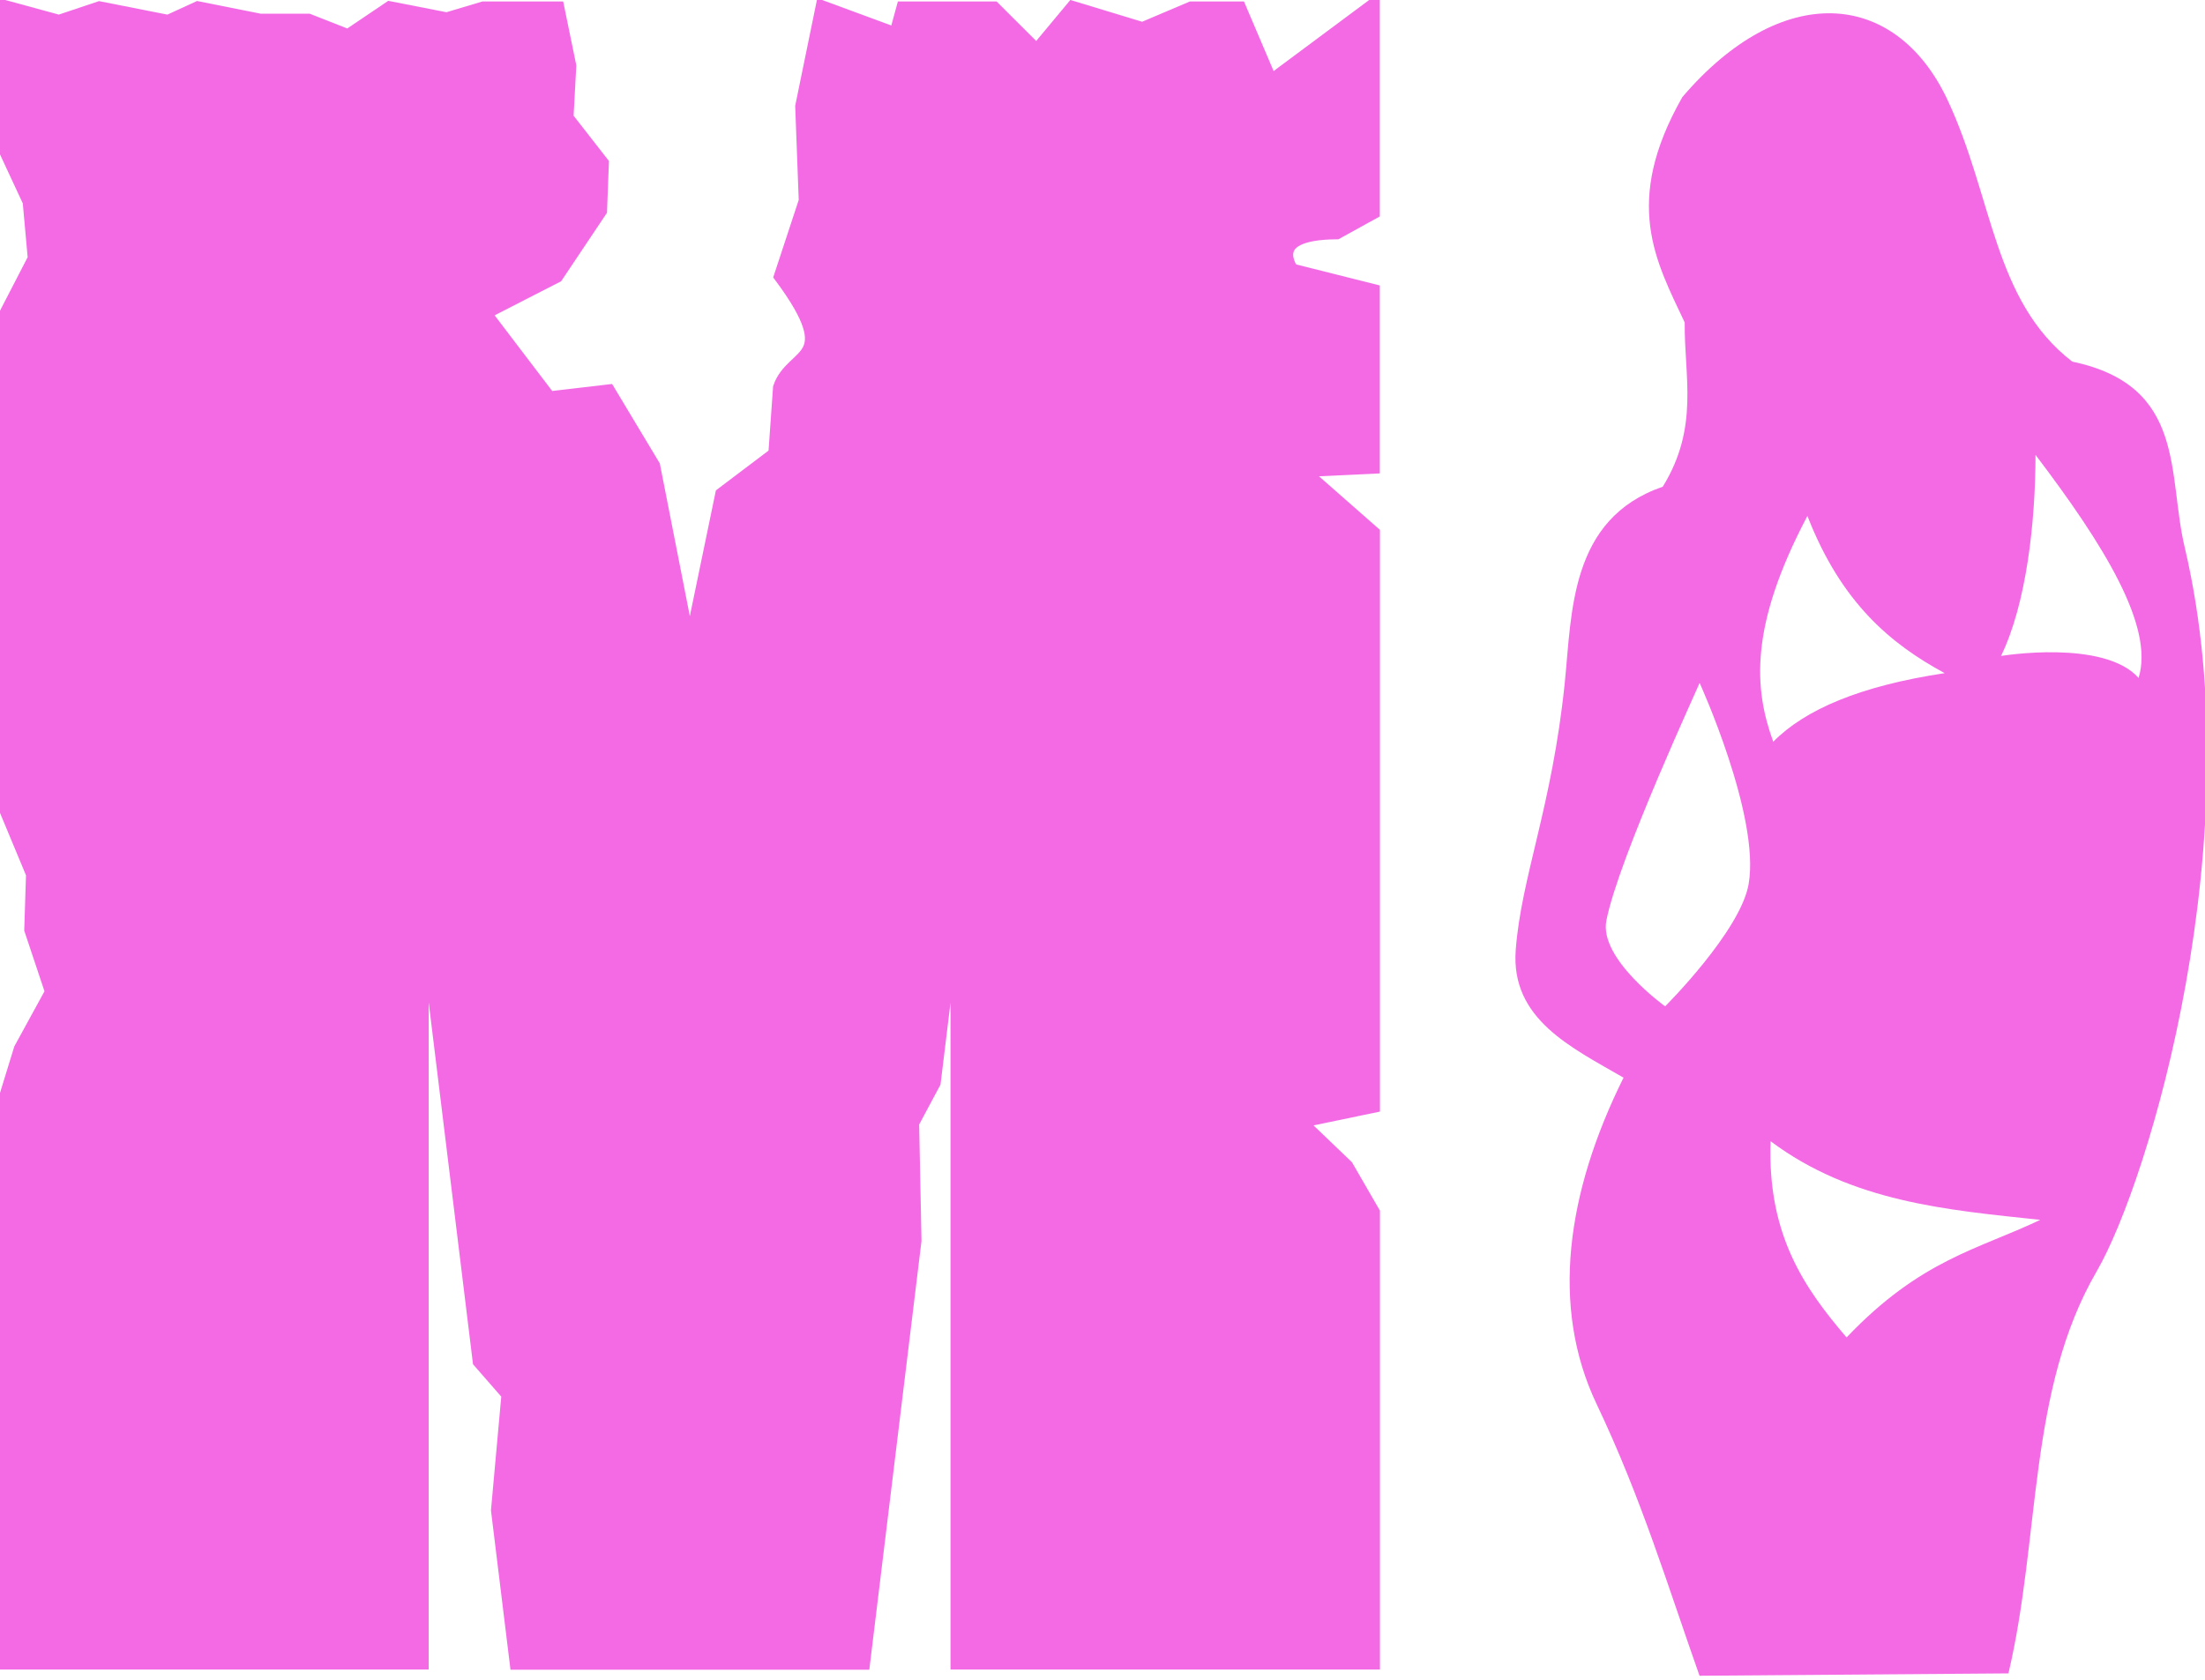
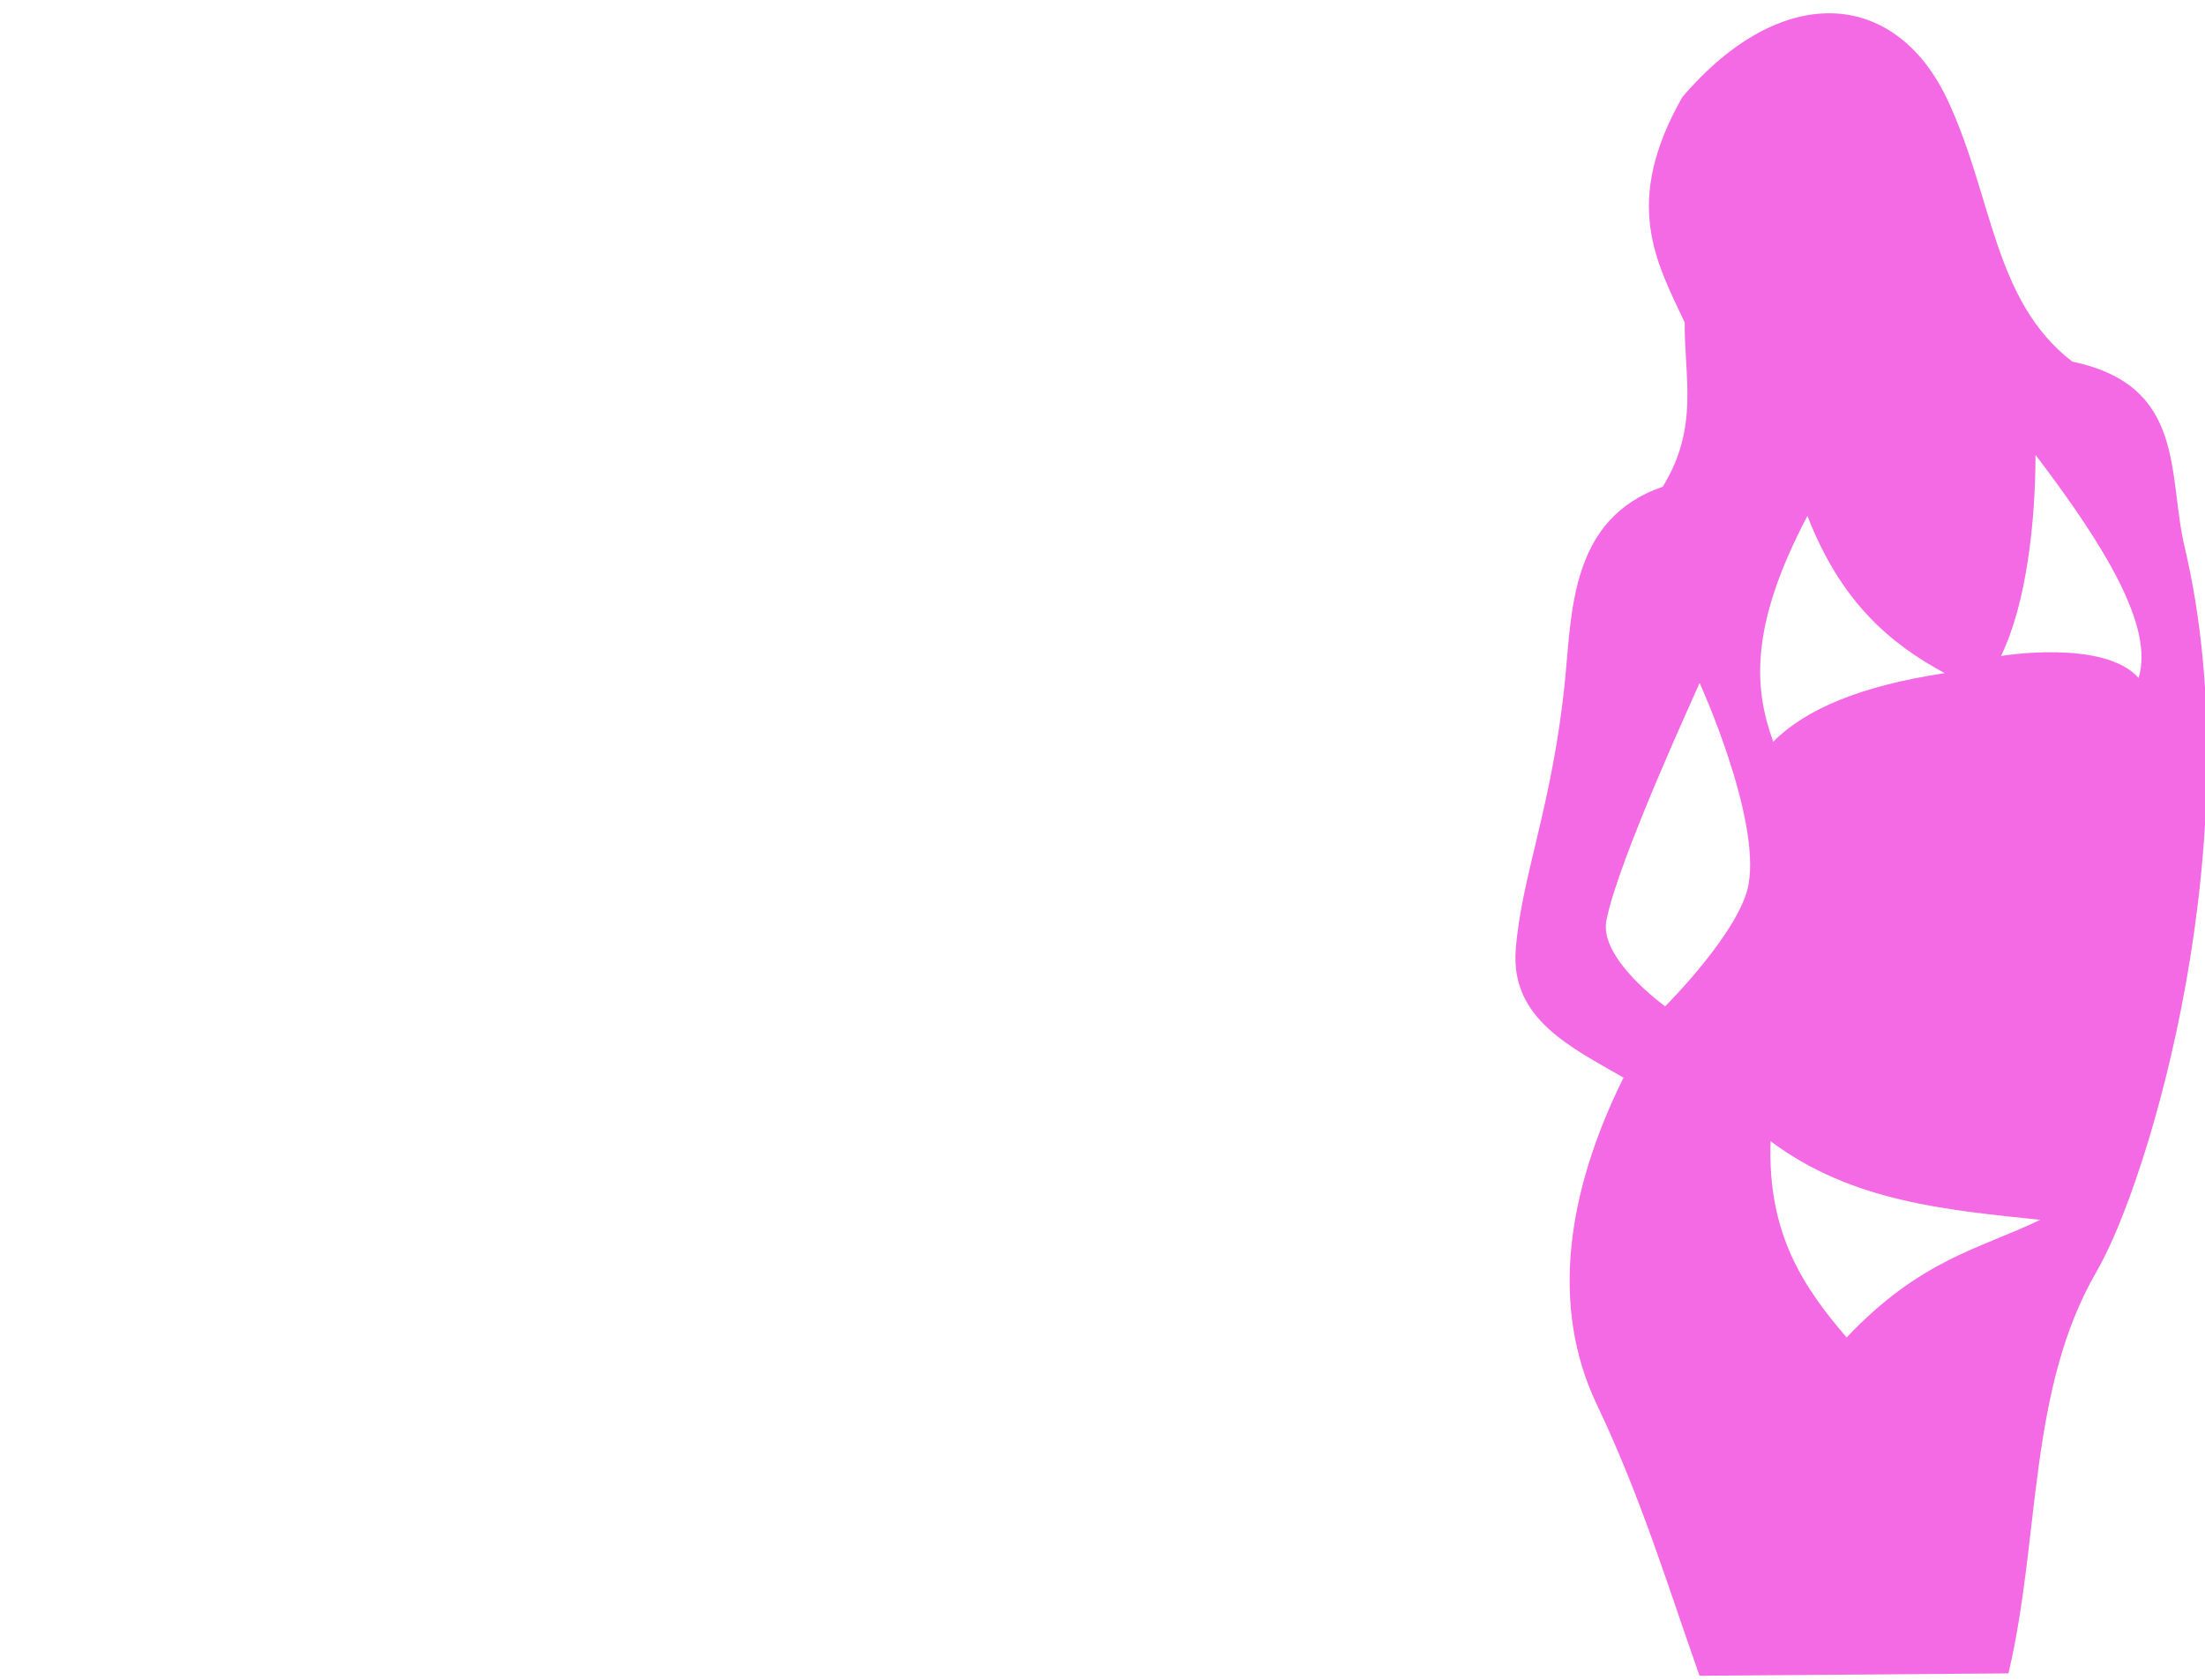
<svg xmlns="http://www.w3.org/2000/svg" xmlns:ns1="http://www.inkscape.org/namespaces/inkscape" xmlns:ns2="http://sodipodi.sourceforge.net/DTD/sodipodi-0.dtd" width="21" height="16" viewBox="0 0 5.556 4.233" version="1.1" id="svg845" ns1:version="1.0.1 (3bc2e813f5, 2020-09-07)" ns2:docname="isotipo_madlifes.svg">
  <defs id="defs839" />
  <ns2:namedview id="base" pagecolor="#ffffff" bordercolor="#666666" borderopacity="1.0" ns1:pageopacity="0.0" ns1:pageshadow="2" ns1:zoom="20.148402" ns1:cx="7.6545981" ns1:cy="4.514085" ns1:document-units="mm" ns1:current-layer="g862" ns1:document-rotation="0" showgrid="false" units="px" ns1:window-width="1920" ns1:window-height="1027" ns1:window-x="1912" ns1:window-y="-8" ns1:window-maximized="1" />
  <g ns1:label="Capa 1" ns1:groupmode="layer" id="layer1">
    <g aria-label="MADL" transform="matrix(0.373,0,0,0.336,-0.365,-2.526)" id="text866" style="font-style:normal;font-variant:normal;font-weight:bold;font-stretch:normal;font-size:16.645px;line-height:1.15;font-family:Hennigar;-inkscape-font-specification:'Hennigar Bold';letter-spacing:0.416px;word-spacing:0px;fill:#f46ae5;fill-opacity:1;stroke:#f46ae5;stroke-width:0.3;stroke-miterlimit:4;stroke-dasharray:none;stroke-opacity:1">
-       <path d="M 5.637,12.488 5.376,11.014 5.079,10.465 4.679,10.517 4.23,9.862 4.724,9.581 5.017,9.095 5.029,8.744 4.79,8.404 4.809,8.012 4.731,7.591 H 4.248 L 3.998,7.674 3.616,7.591 3.333,7.803 3.058,7.683 H 2.734 L 2.318,7.591 2.118,7.693 1.652,7.591 1.378,7.693 1.041,7.591 v 1.072 l 0.153,0.365 0.035,0.43 -0.188,0.404 v 3.741 l 0.176,0.469 -0.012,0.417 0.141,0.469 -0.212,0.43 -0.094,0.339 v 4.25 H 3.812 V 13.898 l 0.422,3.827 0.195,0.248 -0.071,0.872 0.125,1.133 H 6.795 L 7.141,16.822 7.125,15.938 7.271,15.635 7.462,13.898 v 6.079 h 2.776 v -3.364 l -0.178,-0.342 -0.328,-0.349 0.506,-0.117 V 11.518 L 9.743,11.035 10.237,11.009 V 9.706 L 9.693,9.554 c 0,0 -0.207,-0.298 0.309,-0.304 L 10.237,9.106 V 7.591 L 9.555,8.154 9.339,7.591 H 9.031 L 8.698,7.748 8.232,7.591 7.983,7.923 7.683,7.591 H 7.459 7.093 L 7.043,7.794 6.547,7.591 6.413,8.316 6.437,9.025 6.27,9.588 c 0.431,0.645 0.074,0.572 -0.007,0.838 l -0.032,0.502 -0.359,0.301 z" style="font-style:normal;font-variant:normal;font-weight:bold;font-stretch:normal;font-family:Hennigar;-inkscape-font-specification:'Hennigar Bold';fill:#f46ae5;fill-opacity:1;stroke:#f46ae5;stroke-width:0.125;stroke-miterlimit:4;stroke-dasharray:none;stroke-opacity:1" id="path1453" ns2:nodetypes="cccccccccccccccccccccccccccccccccccccccccccccccccccccccccccccccccccccccccccc" />
-     </g>
+       </g>
    <g id="g862" transform="matrix(0.249,0,0,0.249,-6.147,-0.468)" style="fill:#f46ae5;fill-opacity:1">
      <path id="path847" style="fill:#f46ae5;fill-opacity:1;stroke:#000000;stroke-width:0;stroke-linecap:butt;stroke-linejoin:miter;stroke-miterlimit:4;stroke-dasharray:none;stroke-opacity:1" d="m 43.229,2.014 c -0.478,-0.013 -1.016,0.26 -1.518,0.848 -0.608,1.069 -0.267,1.662 0.024,2.281 -0.006,0.543 0.15,1.058 -0.222,1.662 -0.944,0.325 -0.919,1.277 -0.992,1.987 -0.129,1.256 -0.44,1.96 -0.496,2.702 -0.052,0.7 0.564,0.986 1.091,1.292 -0.581,1.17 -0.738,2.322 -0.274,3.3 0.457,0.96 0.723,1.849 1.043,2.753 l 3.126,-0.024 c 0.325,-1.377 0.195,-2.869 0.893,-4.069 0.531,-0.914 1.576,-4.403 0.893,-7.318 C 46.617,6.688 46.82,5.783 45.657,5.539 44.855,4.921 44.856,3.87 44.392,2.885 44.128,2.327 43.707,2.027 43.229,2.014 Z m 2.056,4.469 c 0.693,0.912 1.204,1.739 1.043,2.257 -0.353,-0.395 -1.392,-0.222 -1.392,-0.222 0.257,-0.529 0.348,-1.352 0.349,-2.035 z m -2.308,0.619 c 0.345,0.884 0.847,1.296 1.389,1.59 C 43.512,8.821 42.954,9.059 42.631,9.386 42.437,8.854 42.385,8.223 42.976,7.102 Z m -1.091,1.689 c 0,0 0.614,1.347 0.496,2.035 -0.082,0.477 -0.845,1.238 -0.845,1.238 0,0 -0.669,-0.48 -0.595,-0.866 0.119,-0.621 0.947,-2.405 0.944,-2.407 z m 0.718,4.638 c 0.822,0.615 1.778,0.695 2.729,0.796 -0.629,0.3 -1.208,0.4 -1.96,1.19 -0.423,-0.495 -0.803,-1.035 -0.769,-1.987 z" />
    </g>
  </g>
</svg>